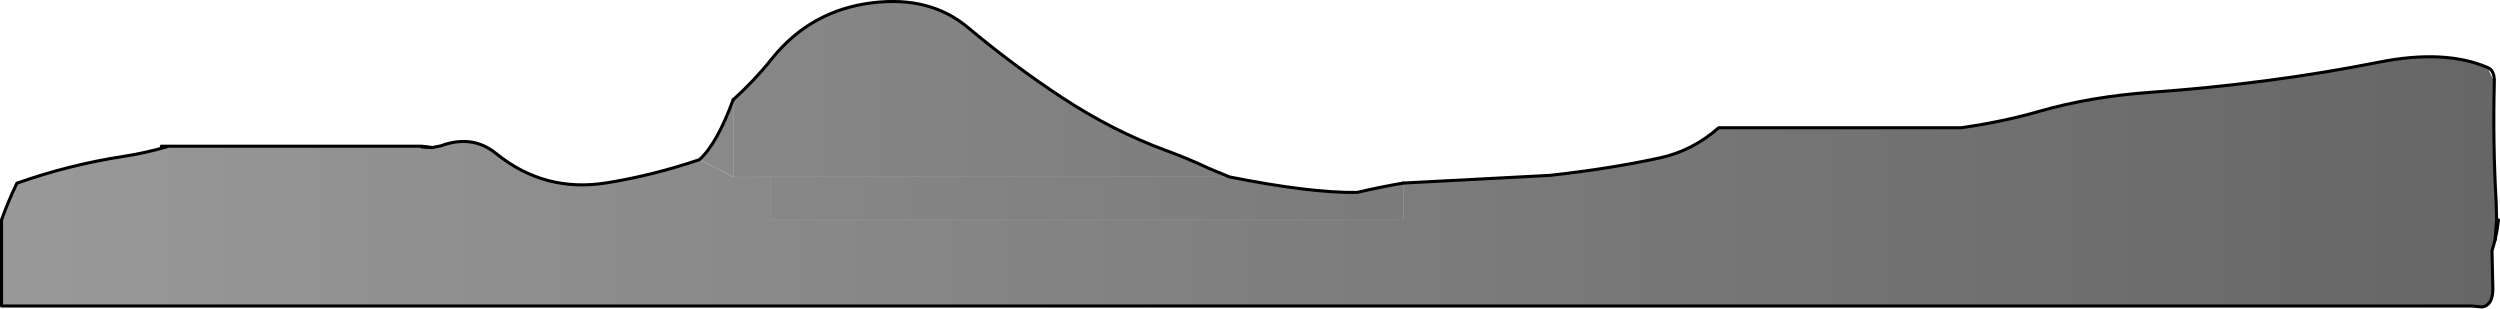
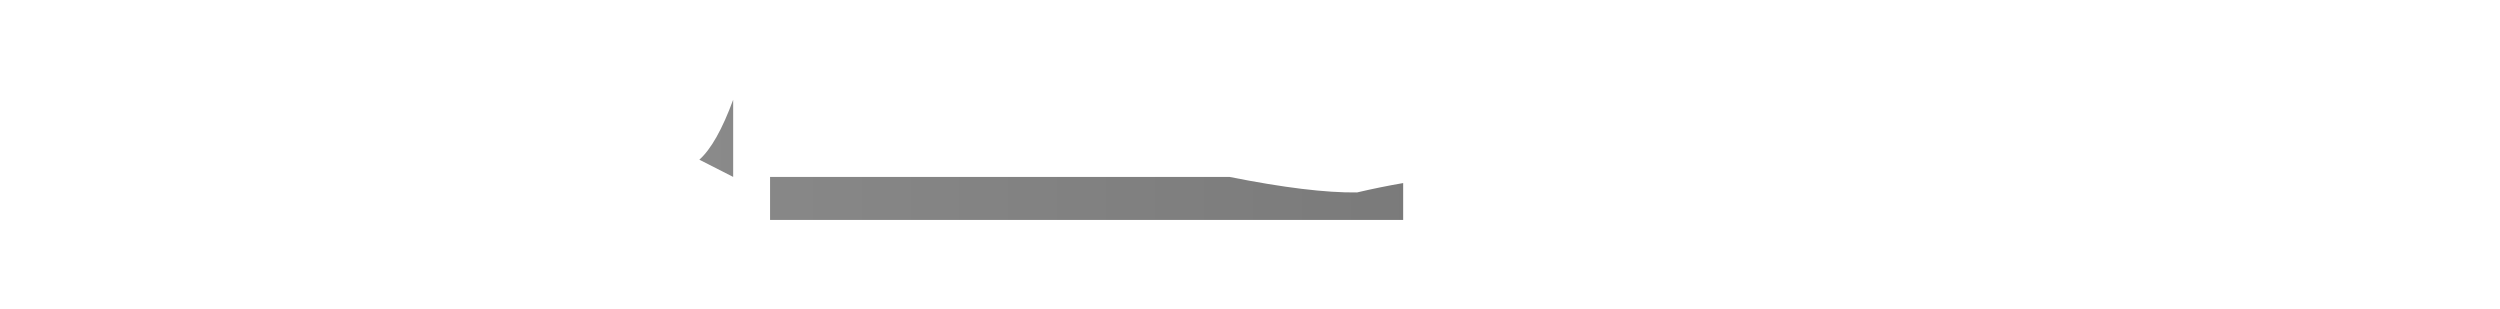
<svg xmlns="http://www.w3.org/2000/svg" height="100.45px" width="813.25px">
  <g transform="matrix(1.0, 0.0, 0.0, 1.0, 406.1, 17.8)">
-     <path d="M406.05 53.75 L406.65 53.75 Q406.3 56.95 405.55 60.25 L406.05 53.75" fill="url(#gradient0)" fill-rule="evenodd" stroke="none" />
-     <path d="M-167.6 39.75 L-155.6 39.75 -155.6 53.75 50.35 53.75 50.35 41.75 98.05 39.25 Q117.6 37.1 133.9 33.55 144.5 31.25 153.0 23.75 L231.85 23.75 Q245.35 21.85 257.15 18.45 273.95 13.6 293.85 12.2 312.35 10.9 331.05 8.45 349.8 6.0 367.9 2.4 389.2 -1.8 403.1 4.15 L405.3 9.0 Q404.8 28.8 405.9 48.0 L406.05 53.75 405.55 60.25 404.55 63.8 404.8 74.95 Q405.2 81.35 401.4 82.05 L398.0 81.75 -405.6 81.75 -405.6 53.75 Q-403.4 47.55 -400.6 41.8 -383.85 35.85 -366.1 33.1 -358.95 32.0 -351.95 30.0 L-351.95 29.75 -268.95 29.75 -268.95 30.0 -265.55 30.2 -262.7 29.65 Q-252.45 25.85 -244.7 32.15 -228.95 44.9 -208.85 41.7 -193.85 39.3 -178.6 34.15 L-167.6 39.75" fill="url(#gradient1)" fill-rule="evenodd" stroke="none" />
    <path d="M-155.6 39.75 L-6.15 39.75 Q20.15 45.0 35.35 44.8 42.8 43.05 50.35 41.75 L50.35 53.75 -155.6 53.75 -155.6 39.75" fill="url(#gradient2)" fill-rule="evenodd" stroke="none" />
-     <path d="M-167.6 14.65 Q-160.7 8.45 -155.05 1.35 -142.4 -14.45 -122.3 -16.9 -103.5 -19.2 -91.1 -8.75 -76.35 3.6 -60.6 13.95 -44.1 24.8 -27.05 31.05 -19.8 33.7 -12.9 36.95 L-6.15 39.75 -155.6 39.75 -167.6 39.75 -167.6 14.65" fill="url(#gradient3)" fill-rule="evenodd" stroke="none" />
    <path d="M-167.6 14.65 L-167.6 39.75 -178.6 34.15 Q-172.9 29.05 -167.6 14.65" fill="url(#gradient4)" fill-rule="evenodd" stroke="none" />
-     <path d="M-6.15 39.75 L-12.9 36.95 Q-19.8 33.7 -27.05 31.05 -44.1 24.8 -60.6 13.95 -76.35 3.6 -91.1 -8.75 -103.5 -19.2 -122.3 -16.9 -142.4 -14.45 -155.05 1.35 -160.7 8.45 -167.6 14.65 M-6.15 39.75 Q20.15 45.0 35.35 44.8 42.8 43.05 50.35 41.75 M406.65 53.75 Q406.3 56.95 405.55 60.25 L404.55 63.8 404.8 74.95 Q405.2 81.35 401.4 82.05 L398.0 81.75 -405.6 81.75 -405.6 53.75 M-351.95 29.75 L-353.6 29.75 M-268.95 29.75 L-351.95 29.75 M-265.55 30.2 L-268.95 29.75" fill="none" stroke="#000000" stroke-linecap="round" stroke-linejoin="round" stroke-width="1.0" />
-     <path d="M50.35 41.75 L98.05 39.25 Q117.6 37.1 133.9 33.55 144.5 31.25 153.0 23.75 L231.85 23.75 Q245.35 21.85 257.15 18.45 273.95 13.6 293.85 12.2 312.35 10.9 331.05 8.45 349.8 6.0 367.9 2.4 389.2 -1.8 403.1 4.15 405.45 5.1 405.3 9.0 404.8 28.8 405.9 48.0 L406.05 53.75 405.55 60.25 M-405.6 53.75 Q-403.4 47.55 -400.6 41.8 -383.85 35.85 -366.1 33.1 -358.95 32.0 -351.95 30.0 M-167.6 14.65 Q-172.9 29.05 -178.6 34.15 -193.85 39.3 -208.85 41.7 -228.95 44.9 -244.7 32.15 -252.45 25.85 -262.7 29.65 L-265.55 30.2 -268.95 30.0" fill="none" stroke="#000000" stroke-linecap="round" stroke-linejoin="round" stroke-width="1.0" />
  </g>
  <defs>
    <linearGradient gradientTransform="matrix(0.495, 0.0, 0.0, 0.027, -0.4, 59.95)" gradientUnits="userSpaceOnUse" id="gradient0" spreadMethod="pad" x1="-819.2" x2="819.2">
      <stop offset="0.0" stop-color="#666666" />
      <stop offset="1.0" stop-color="#999999" />
    </linearGradient>
    <linearGradient gradientTransform="matrix(0.495, 0.0, 0.0, 0.027, -0.4, 59.95)" gradientUnits="userSpaceOnUse" id="gradient1" spreadMethod="pad" x1="-819.2" x2="819.2">
      <stop offset="0.0" stop-color="#999999" />
      <stop offset="1.0" stop-color="#666666" />
    </linearGradient>
    <linearGradient gradientTransform="matrix(0.495, 0.0, 0.0, 0.027, -30.4, 59.95)" gradientUnits="userSpaceOnUse" id="gradient2" spreadMethod="pad" x1="-819.2" x2="819.2">
      <stop offset="0.0" stop-color="#999999" />
      <stop offset="1.0" stop-color="#666666" />
    </linearGradient>
    <linearGradient gradientTransform="matrix(0.495, 0.0, 0.0, 0.027, -42.4, 59.95)" gradientUnits="userSpaceOnUse" id="gradient3" spreadMethod="pad" x1="-819.2" x2="819.2">
      <stop offset="0.0" stop-color="#999999" />
      <stop offset="1.0" stop-color="#666666" />
    </linearGradient>
    <linearGradient gradientTransform="matrix(0.495, 0.0, 0.0, 0.027, -12.4, 59.95)" gradientUnits="userSpaceOnUse" id="gradient4" spreadMethod="pad" x1="-819.2" x2="819.2">
      <stop offset="0.0" stop-color="#999999" />
      <stop offset="1.0" stop-color="#666666" />
    </linearGradient>
  </defs>
</svg>